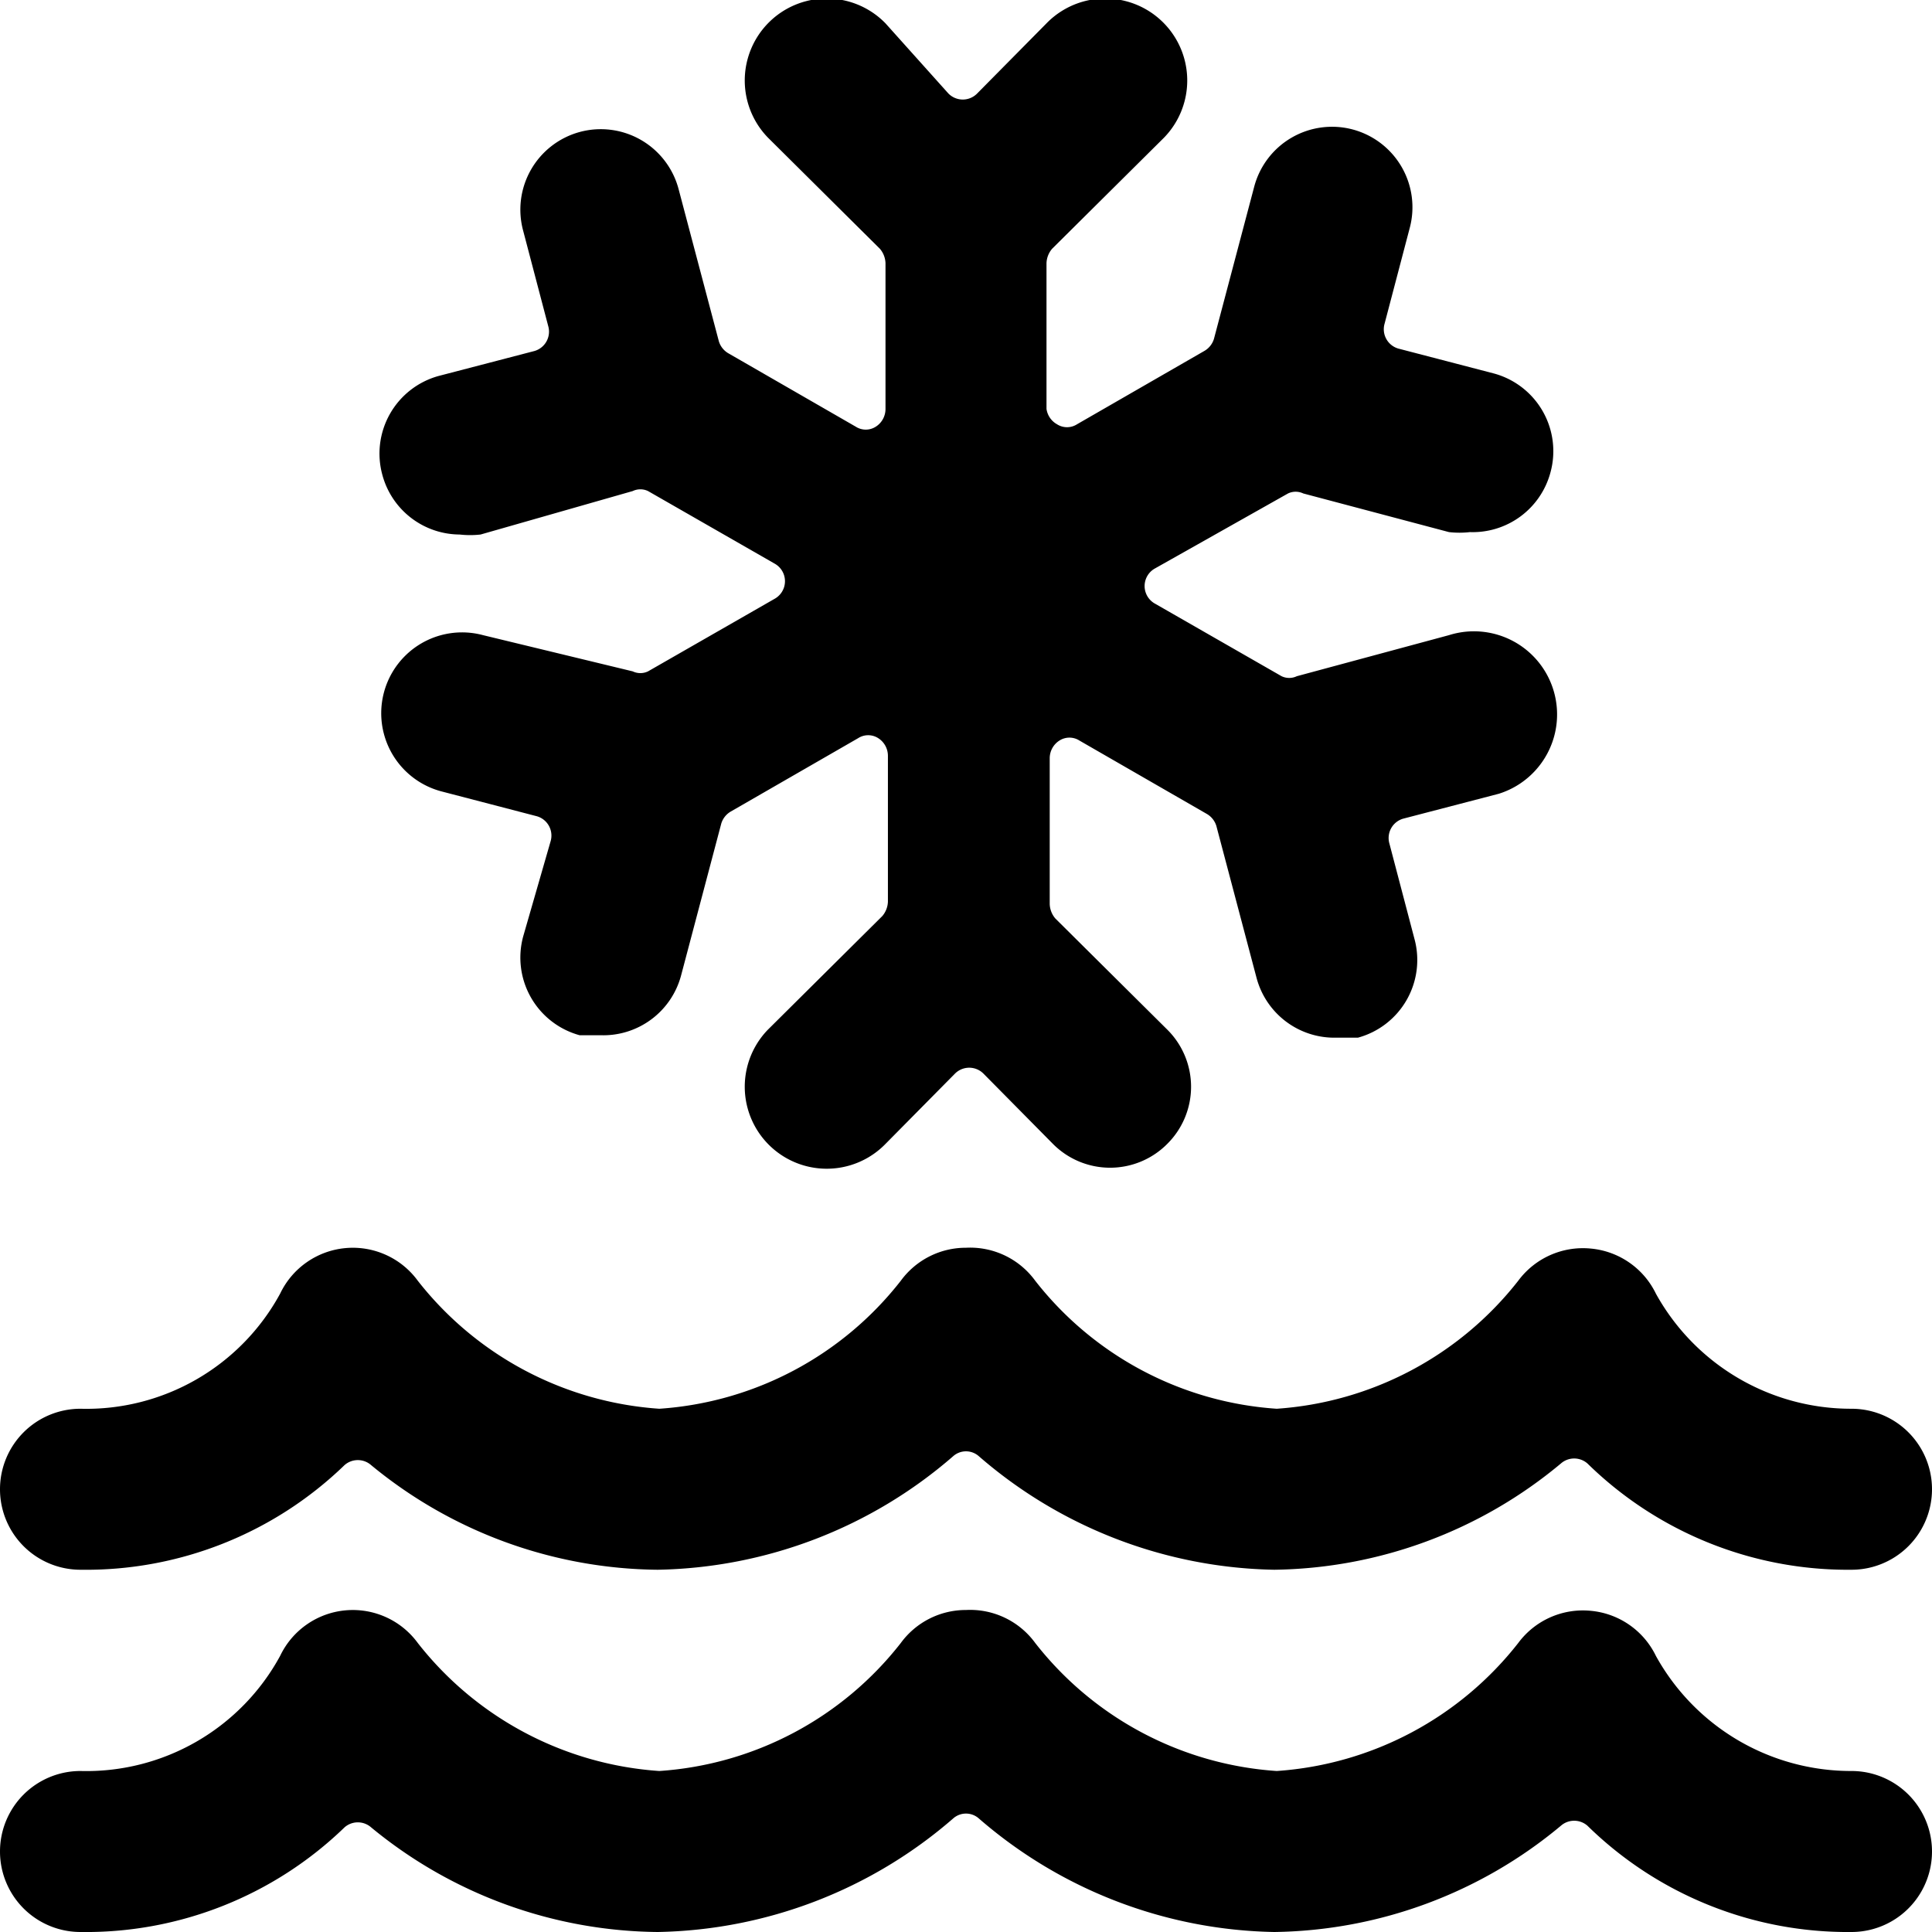
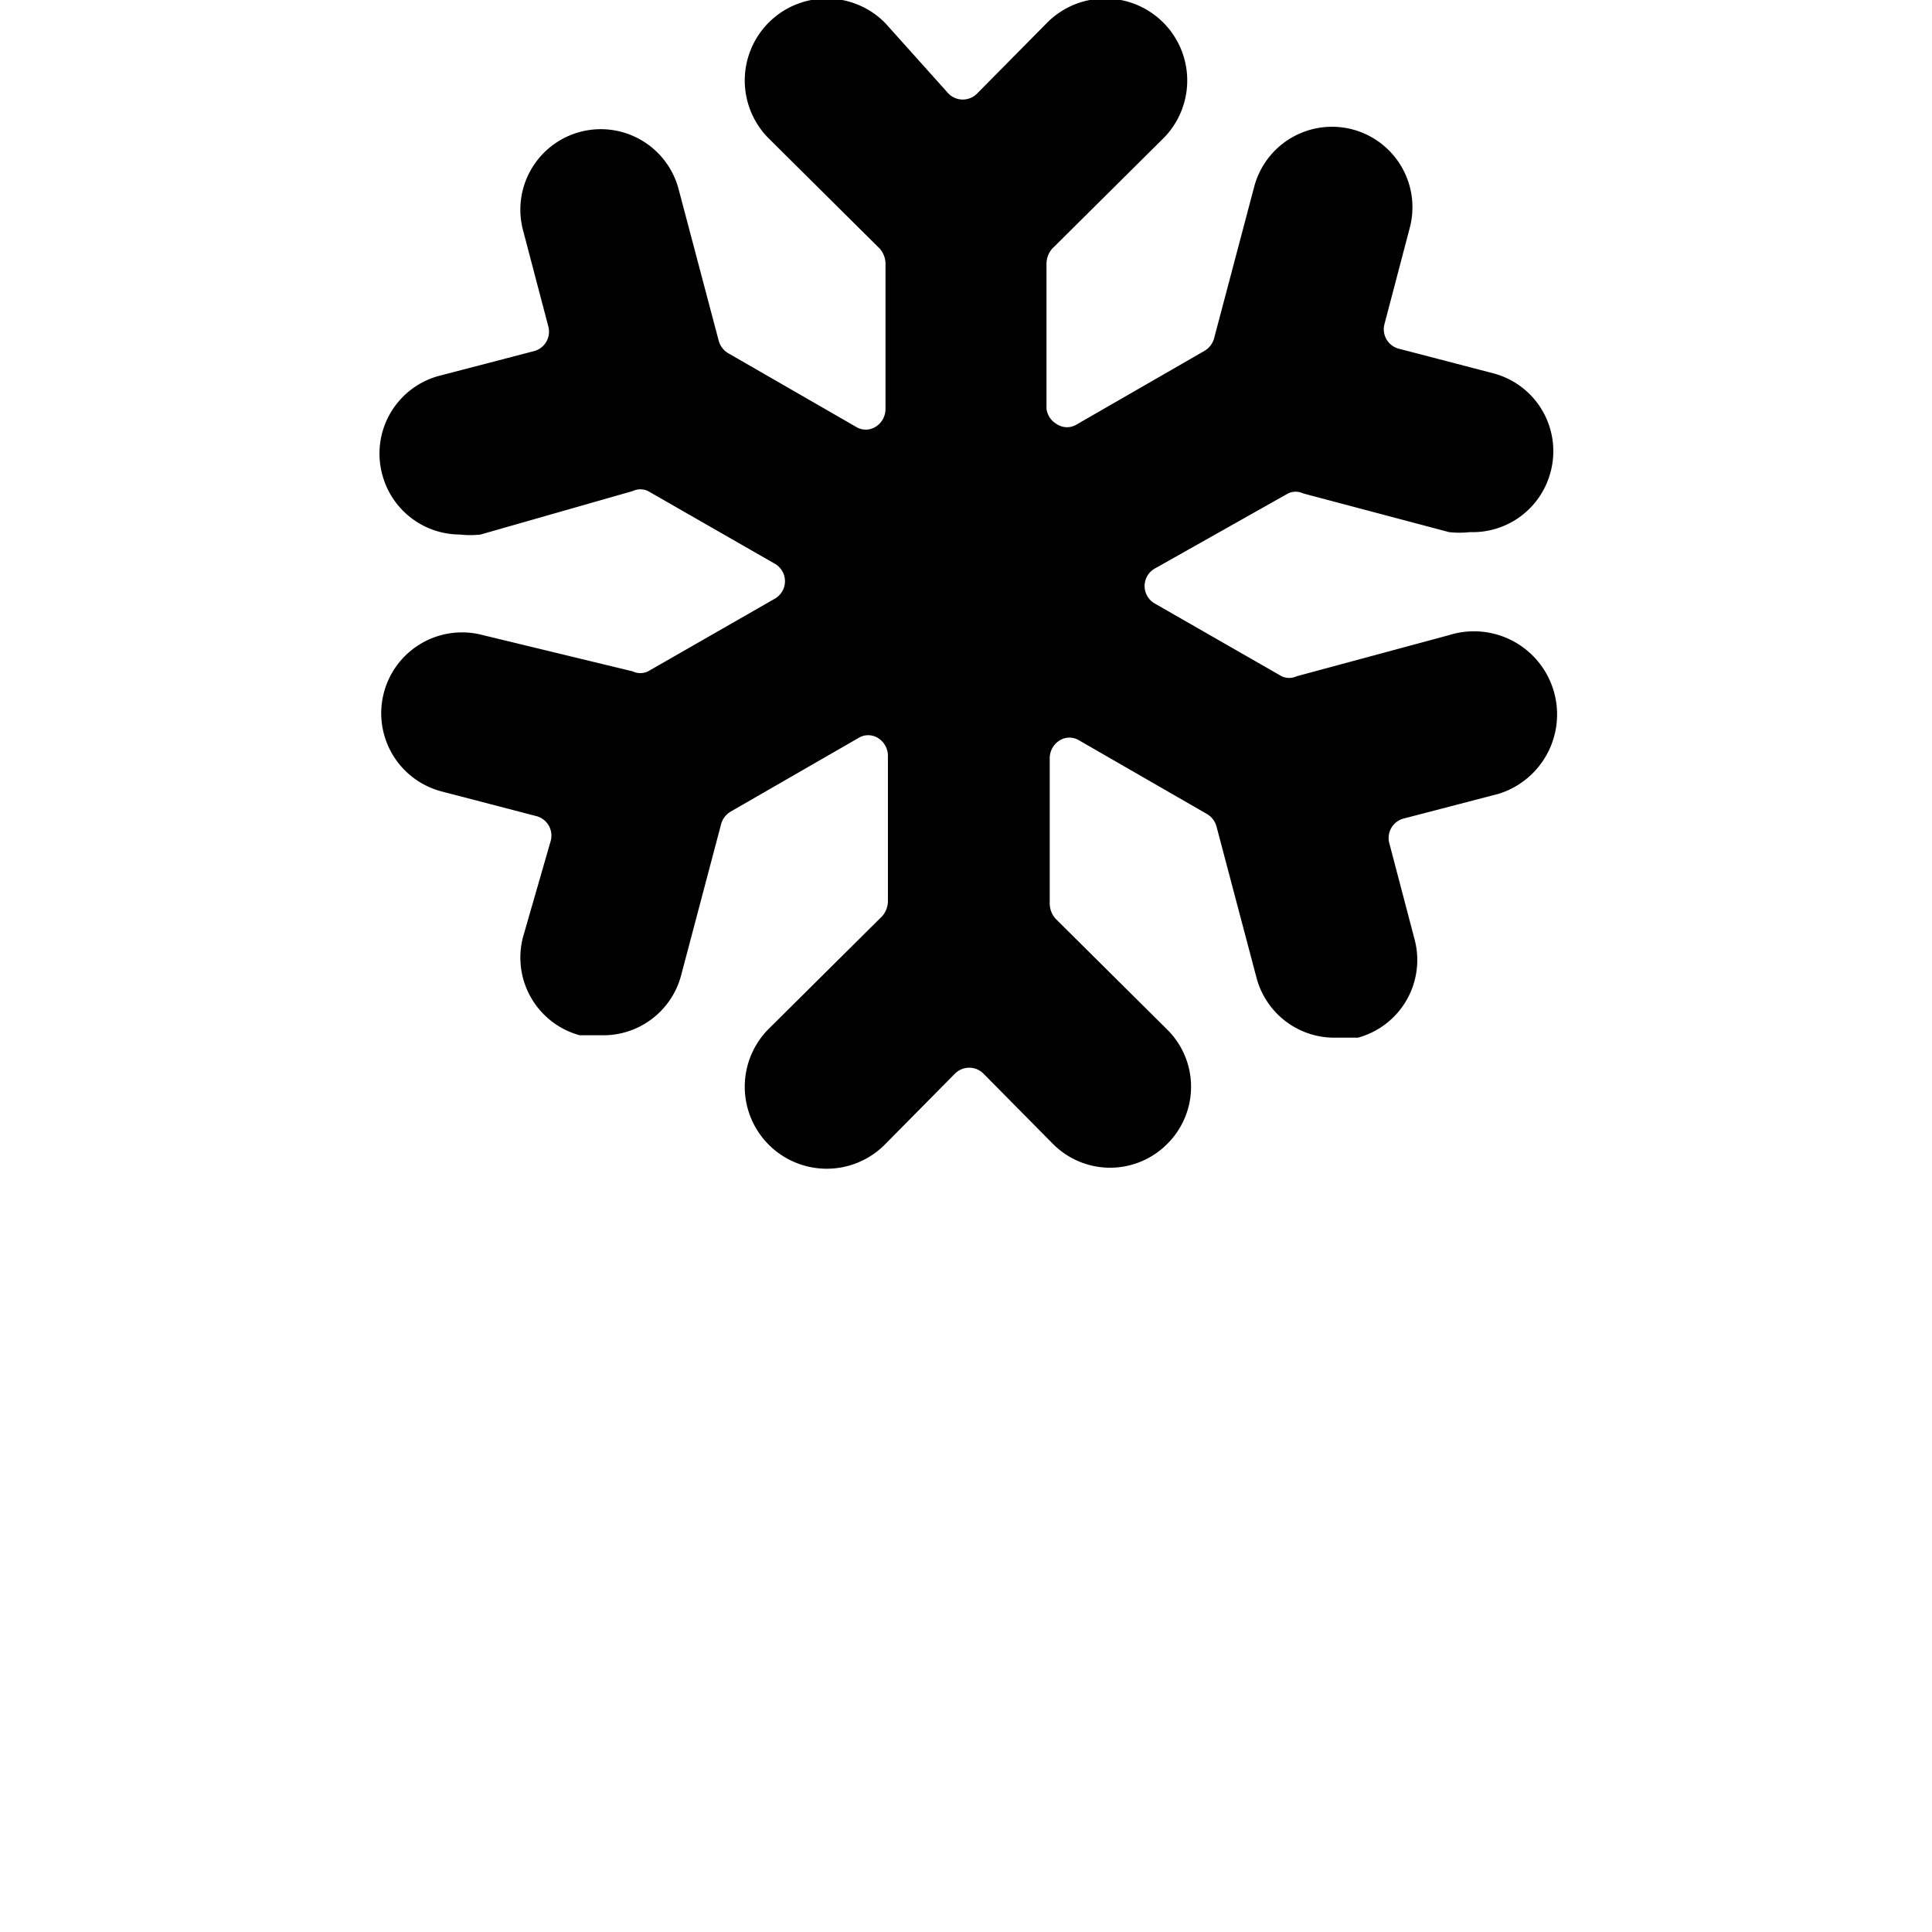
<svg xmlns="http://www.w3.org/2000/svg" viewBox="0 0 24 24" id="Ice-Water--Streamline-Ultimate">
  <desc>Ice Water Streamline Icon: https://streamlinehq.com</desc>
  <g id="Ice-Water--Streamline-Ultimate.svg">
-     <path d="M0 18.5a1 1 0 0 0 1 1 4.62 4.62 0 0 0 3.28 -1.3 0.25 0.25 0 0 1 0.33 0 5.67 5.67 0 0 0 3.56 1.3 5.75 5.75 0 0 0 3.67 -1.41 0.24 0.24 0 0 1 0.32 0 5.75 5.75 0 0 0 3.67 1.41 5.67 5.67 0 0 0 3.56 -1.32 0.25 0.25 0 0 1 0.33 0A4.62 4.62 0 0 0 23 19.5a1 1 0 0 0 0 -2 2.77 2.77 0 0 1 -2.43 -1.43 1 1 0 0 0 -0.81 -0.56 1 1 0 0 0 -0.9 0.4 4.17 4.17 0 0 1 -3 1.59 4.16 4.16 0 0 1 -3 -1.59 1 1 0 0 0 -0.86 -0.41 1 1 0 0 0 -0.81 0.41 4.16 4.16 0 0 1 -3 1.59 4.17 4.17 0 0 1 -3 -1.59 1 1 0 0 0 -1.71 0.16A2.74 2.74 0 0 1 1 17.5a1 1 0 0 0 -1 1Z" fill="#000000" stroke-width="1" />
-     <path d="M23 22a2.77 2.77 0 0 1 -2.43 -1.43 1 1 0 0 0 -0.81 -0.56 1 1 0 0 0 -0.9 0.4 4.17 4.17 0 0 1 -3 1.59 4.16 4.16 0 0 1 -3 -1.59A1 1 0 0 0 12 20a1 1 0 0 0 -0.81 0.41 4.16 4.16 0 0 1 -3 1.59 4.17 4.17 0 0 1 -3 -1.59 1 1 0 0 0 -1.71 0.16A2.74 2.74 0 0 1 1 22a1 1 0 0 0 0 2 4.62 4.62 0 0 0 3.28 -1.3 0.25 0.25 0 0 1 0.33 0A5.67 5.67 0 0 0 8.17 24a5.75 5.75 0 0 0 3.67 -1.41 0.24 0.24 0 0 1 0.32 0A5.75 5.75 0 0 0 15.83 24a5.67 5.67 0 0 0 3.56 -1.32 0.25 0.25 0 0 1 0.33 0A4.62 4.62 0 0 0 23 24a1 1 0 0 0 0 -2Z" fill="#000000" stroke-width="1" />
    <path d="M5.71 6.64a1.15 1.15 0 0 0 0.26 0l1.89 -0.54a0.22 0.22 0 0 1 0.19 0l1.57 0.9a0.25 0.25 0 0 1 0 0.44l-1.57 0.9a0.22 0.22 0 0 1 -0.19 0L6 7.89a1 1 0 0 0 -0.52 1.94l1.19 0.31a0.25 0.25 0 0 1 0.17 0.31l-0.34 1.18a1 1 0 0 0 0.7 1.23l0.26 0a1 1 0 0 0 1 -0.74l0.5 -1.89a0.26 0.26 0 0 1 0.12 -0.15l1.58 -0.91a0.23 0.23 0 0 1 0.25 0 0.26 0.26 0 0 1 0.12 0.22v1.81a0.29 0.29 0 0 1 -0.07 0.18l-1.42 1.41A1 1 0 0 0 11 14.21l0.86 -0.87a0.25 0.25 0 0 1 0.36 0l0.86 0.87a1 1 0 0 0 1.42 0 1 1 0 0 0 0 -1.42l-1.39 -1.38a0.29 0.29 0 0 1 -0.07 -0.18V9.42a0.26 0.26 0 0 1 0.12 -0.22 0.23 0.23 0 0 1 0.25 0l1.58 0.91a0.26 0.26 0 0 1 0.12 0.15l0.5 1.89a1 1 0 0 0 1 0.74l0.26 0a1 1 0 0 0 0.7 -1.23l-0.31 -1.18a0.25 0.25 0 0 1 0.17 -0.31l1.19 -0.31A1 1 0 0 0 18 7.89l-1.89 0.51a0.22 0.22 0 0 1 -0.19 0l-1.57 -0.9a0.25 0.25 0 0 1 0 -0.44L16 6.13a0.22 0.22 0 0 1 0.19 0l1.81 0.48a1.15 1.15 0 0 0 0.26 0 1 1 0 0 0 1 -0.74 1 1 0 0 0 -0.7 -1.23l-1.19 -0.31a0.25 0.25 0 0 1 -0.17 -0.31l0.31 -1.18a1 1 0 0 0 -0.7 -1.23 1 1 0 0 0 -1.23 0.71l-0.5 1.89a0.26 0.26 0 0 1 -0.12 0.15l-1.58 0.91a0.23 0.23 0 0 1 -0.25 0 0.26 0.26 0 0 1 -0.13 -0.19V3.27a0.29 0.29 0 0 1 0.07 -0.18l1.39 -1.38A1 1 0 1 0 13 0.29l-0.86 0.87a0.25 0.25 0 0 1 -0.36 0L11 0.29a1 1 0 0 0 -1.46 1.42l1.39 1.38a0.29 0.29 0 0 1 0.07 0.18v1.81a0.26 0.26 0 0 1 -0.12 0.22 0.23 0.23 0 0 1 -0.25 0l-1.58 -0.91a0.26 0.26 0 0 1 -0.12 -0.15l-0.5 -1.89a1 1 0 0 0 -1.23 -0.71 1 1 0 0 0 -0.7 1.23l0.31 1.18a0.25 0.25 0 0 1 -0.17 0.31l-1.19 0.31a1 1 0 0 0 -0.7 1.23 1 1 0 0 0 0.96 0.74Z" fill="#000000" stroke-width="1" />
  </g>
</svg>